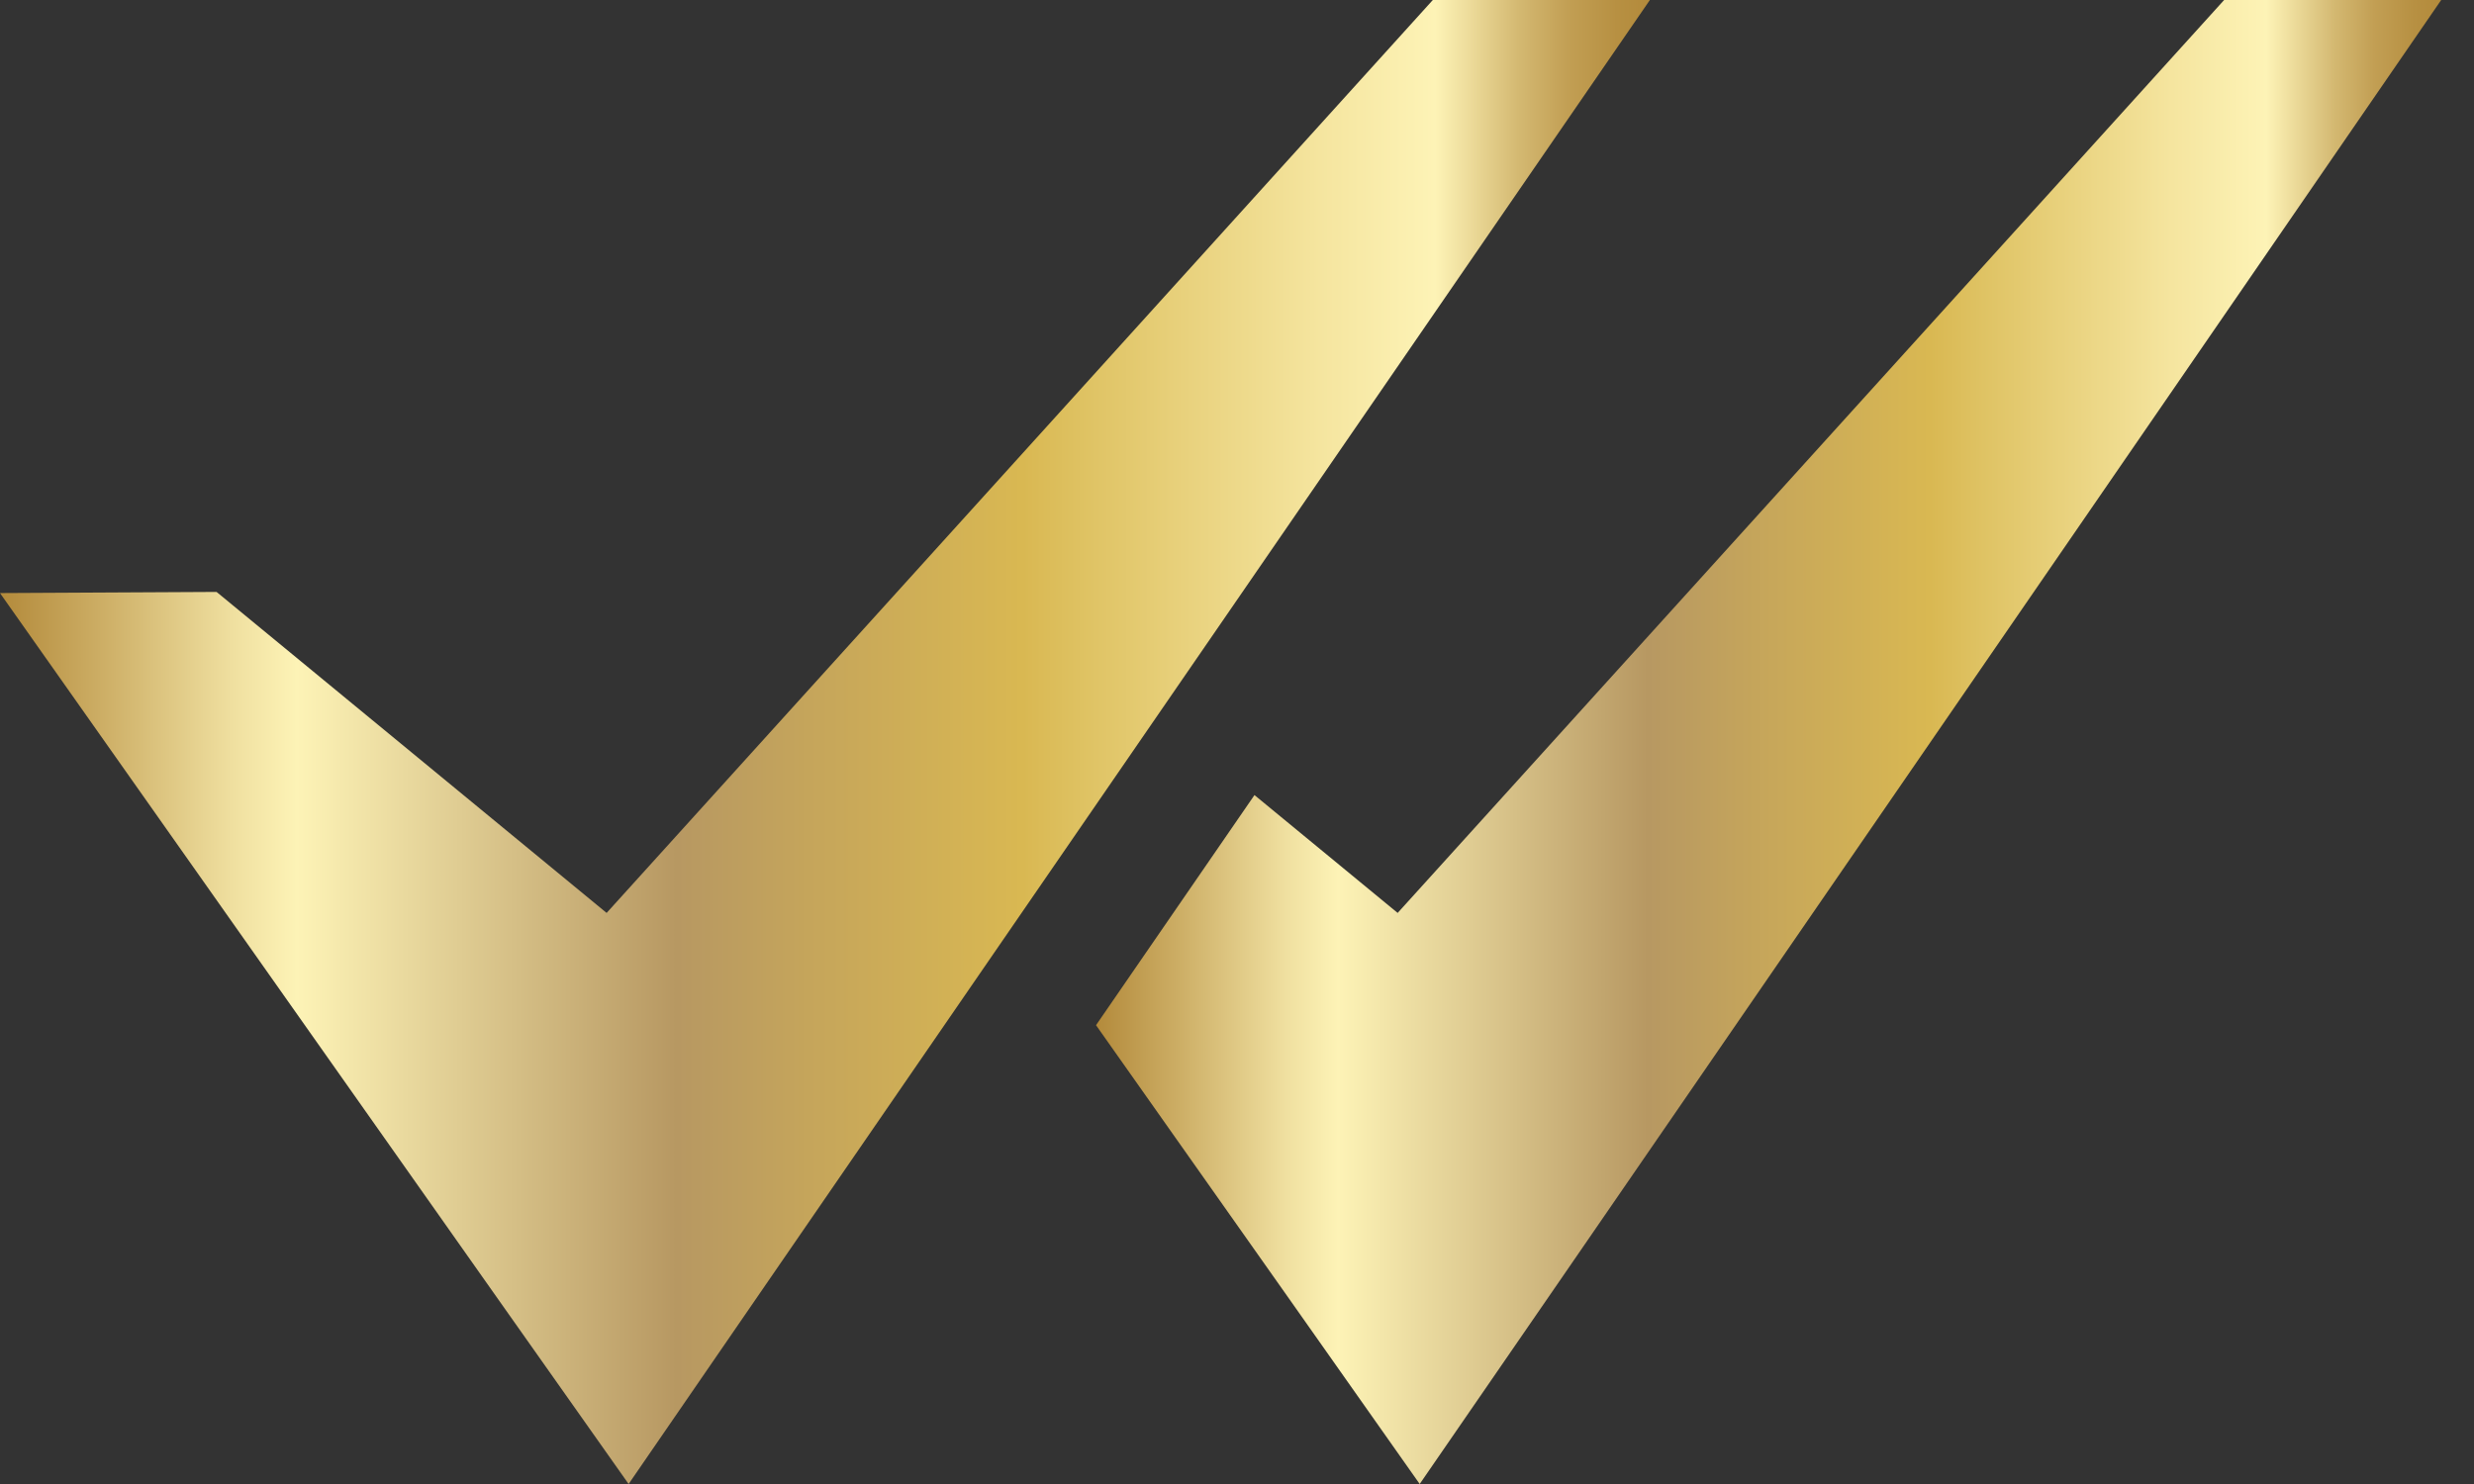
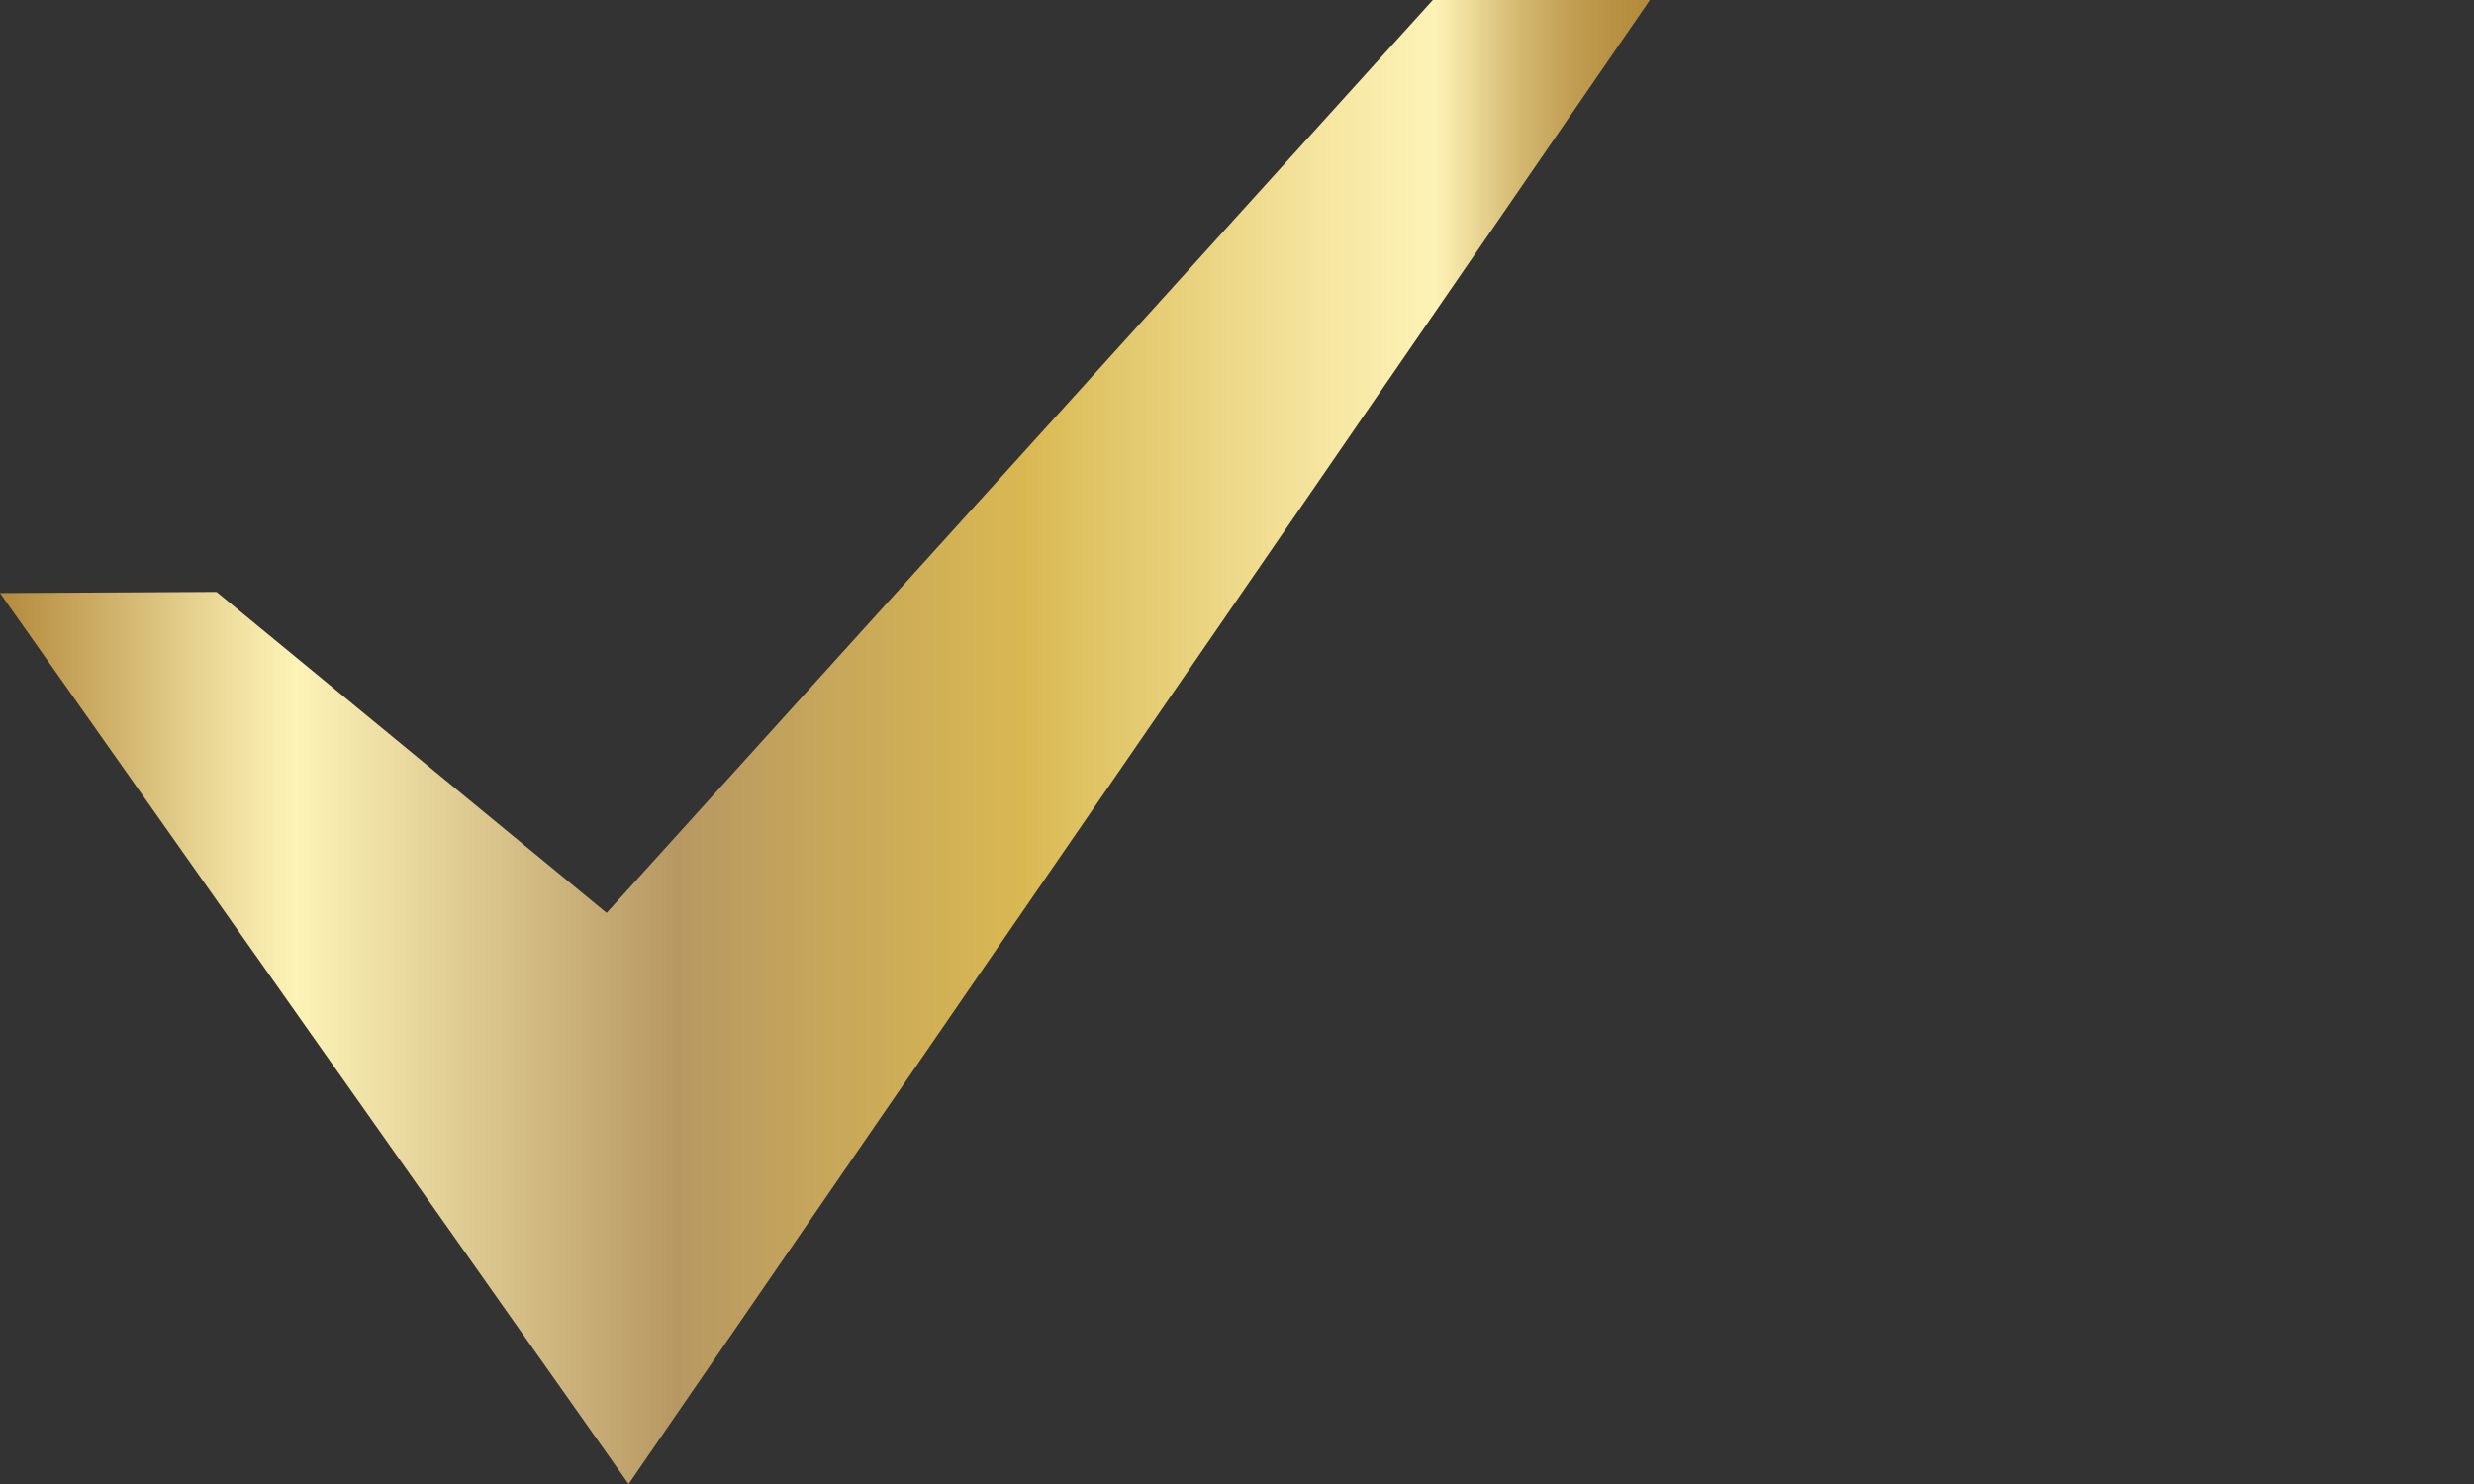
<svg xmlns="http://www.w3.org/2000/svg" width="65" height="39" viewBox="0 0 65 39" fill="none">
  <rect x="0" y="0" width="65" height="39" fill="#333333" stroke="none" />
  <path d="M37.645 0L15.938 23.992L5.69 15.556L0 15.586L12.908 33.889L16.516 39L20.23 33.599L43.348 0H37.645Z" fill="url(#paint0_linear_36_168)" />
-   <path d="M58.435 0L36.721 23.992L32.959 20.895L28.796 26.942L33.698 33.889L37.3 39L41.02 33.599L64.138 0H58.435Z" fill="url(#paint1_linear_36_168)" />
  <defs>
    <linearGradient id="paint0_linear_36_168" x1="0" y1="19.5" x2="43.348" y2="19.5" gradientUnits="userSpaceOnUse">
      <stop stop-color="#B38A3B" />
      <stop offset="0.06" stop-color="#CCAD64" />
      <stop offset="0.14" stop-color="#EFDF9F" />
      <stop offset="0.18" stop-color="#FDF3B6" />
      <stop offset="0.41" stop-color="#B79862" />
      <stop offset="0.49" stop-color="#C5A55B" />
      <stop offset="0.62" stop-color="#D9B852" />
      <stop offset="0.66" stop-color="#DFC364" />
      <stop offset="0.8" stop-color="#F5E59F" />
      <stop offset="0.87" stop-color="#FDF3B6" />
      <stop offset="0.89" stop-color="#EDDC9B" />
      <stop offset="0.92" stop-color="#D4B972" />
      <stop offset="0.95" stop-color="#C29F54" />
      <stop offset="0.98" stop-color="#B79042" />
      <stop offset="1" stop-color="#B38A3B" />
    </linearGradient>
    <linearGradient id="paint1_linear_36_168" x1="28.796" y1="19.5" x2="64.138" y2="19.5" gradientUnits="userSpaceOnUse">
      <stop stop-color="#B38A3B" />
      <stop offset="0.06" stop-color="#CCAD64" />
      <stop offset="0.14" stop-color="#EFDF9F" />
      <stop offset="0.18" stop-color="#FDF3B6" />
      <stop offset="0.41" stop-color="#B79862" />
      <stop offset="0.49" stop-color="#C5A55B" />
      <stop offset="0.62" stop-color="#D9B852" />
      <stop offset="0.66" stop-color="#DFC364" />
      <stop offset="0.8" stop-color="#F5E59F" />
      <stop offset="0.87" stop-color="#FDF3B6" />
      <stop offset="0.89" stop-color="#EDDC9B" />
      <stop offset="0.92" stop-color="#D4B972" />
      <stop offset="0.95" stop-color="#C29F54" />
      <stop offset="0.98" stop-color="#B79042" />
      <stop offset="1" stop-color="#B38A3B" />
    </linearGradient>
  </defs>
</svg>